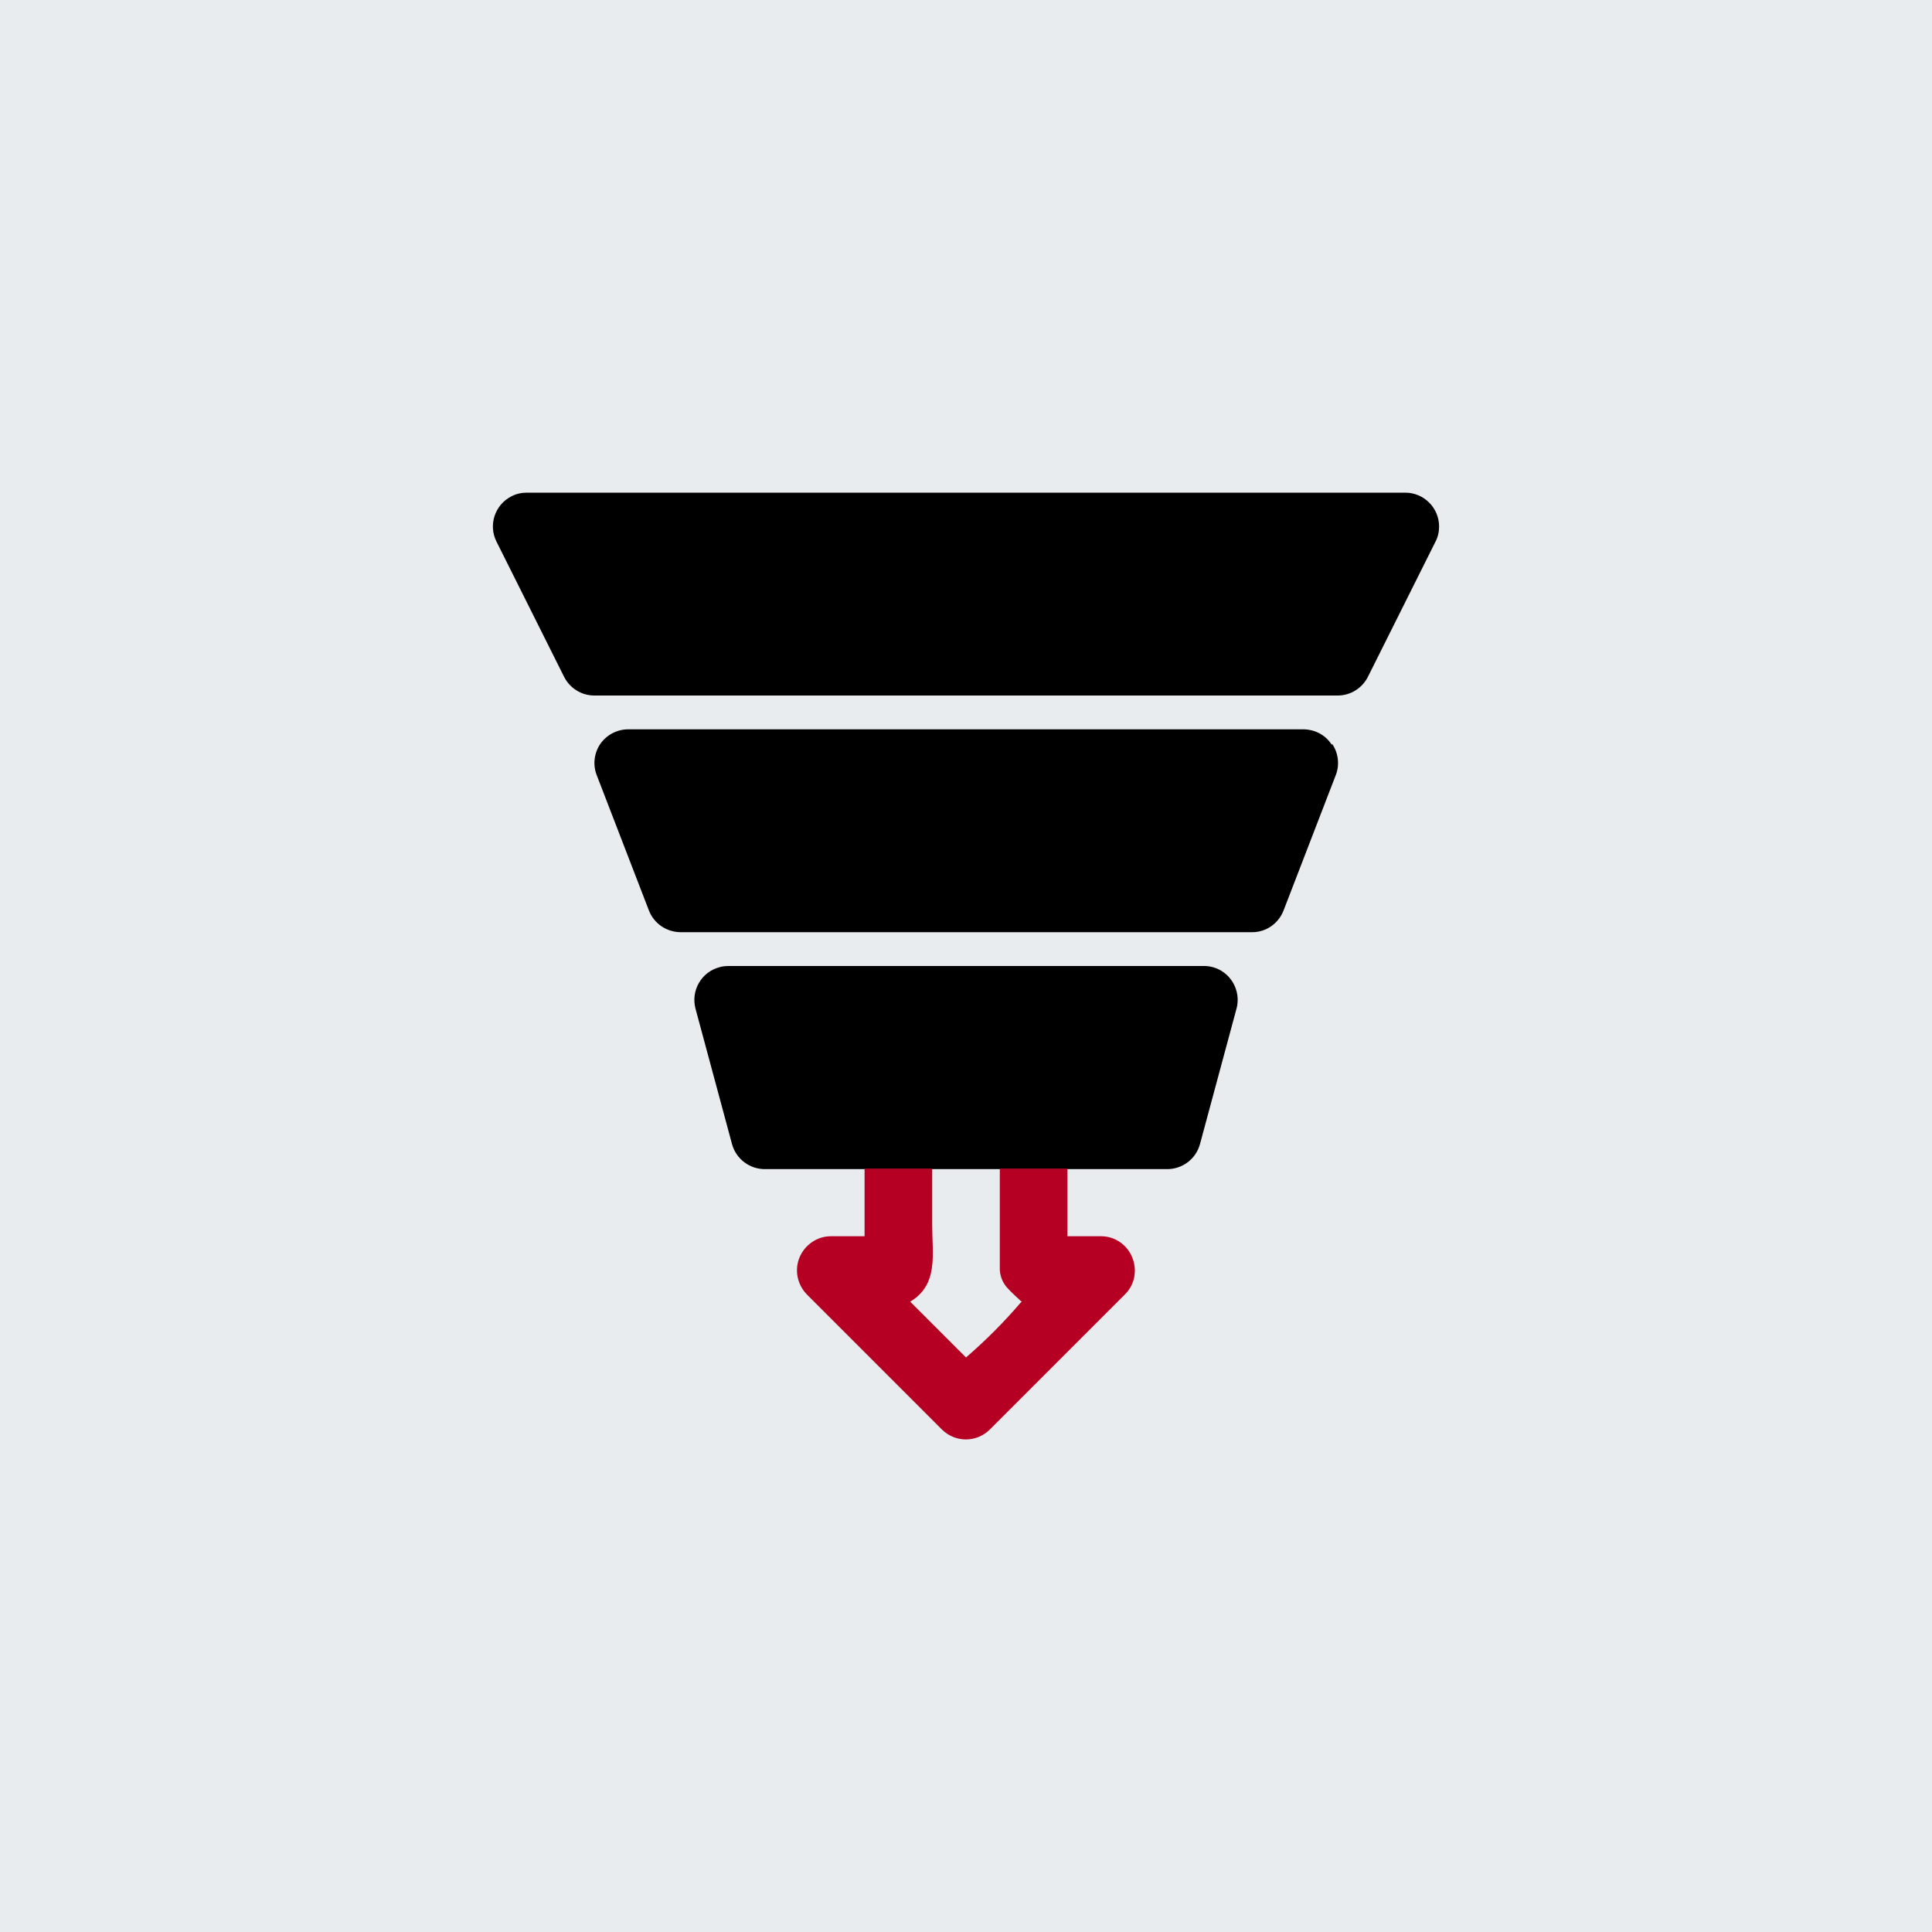
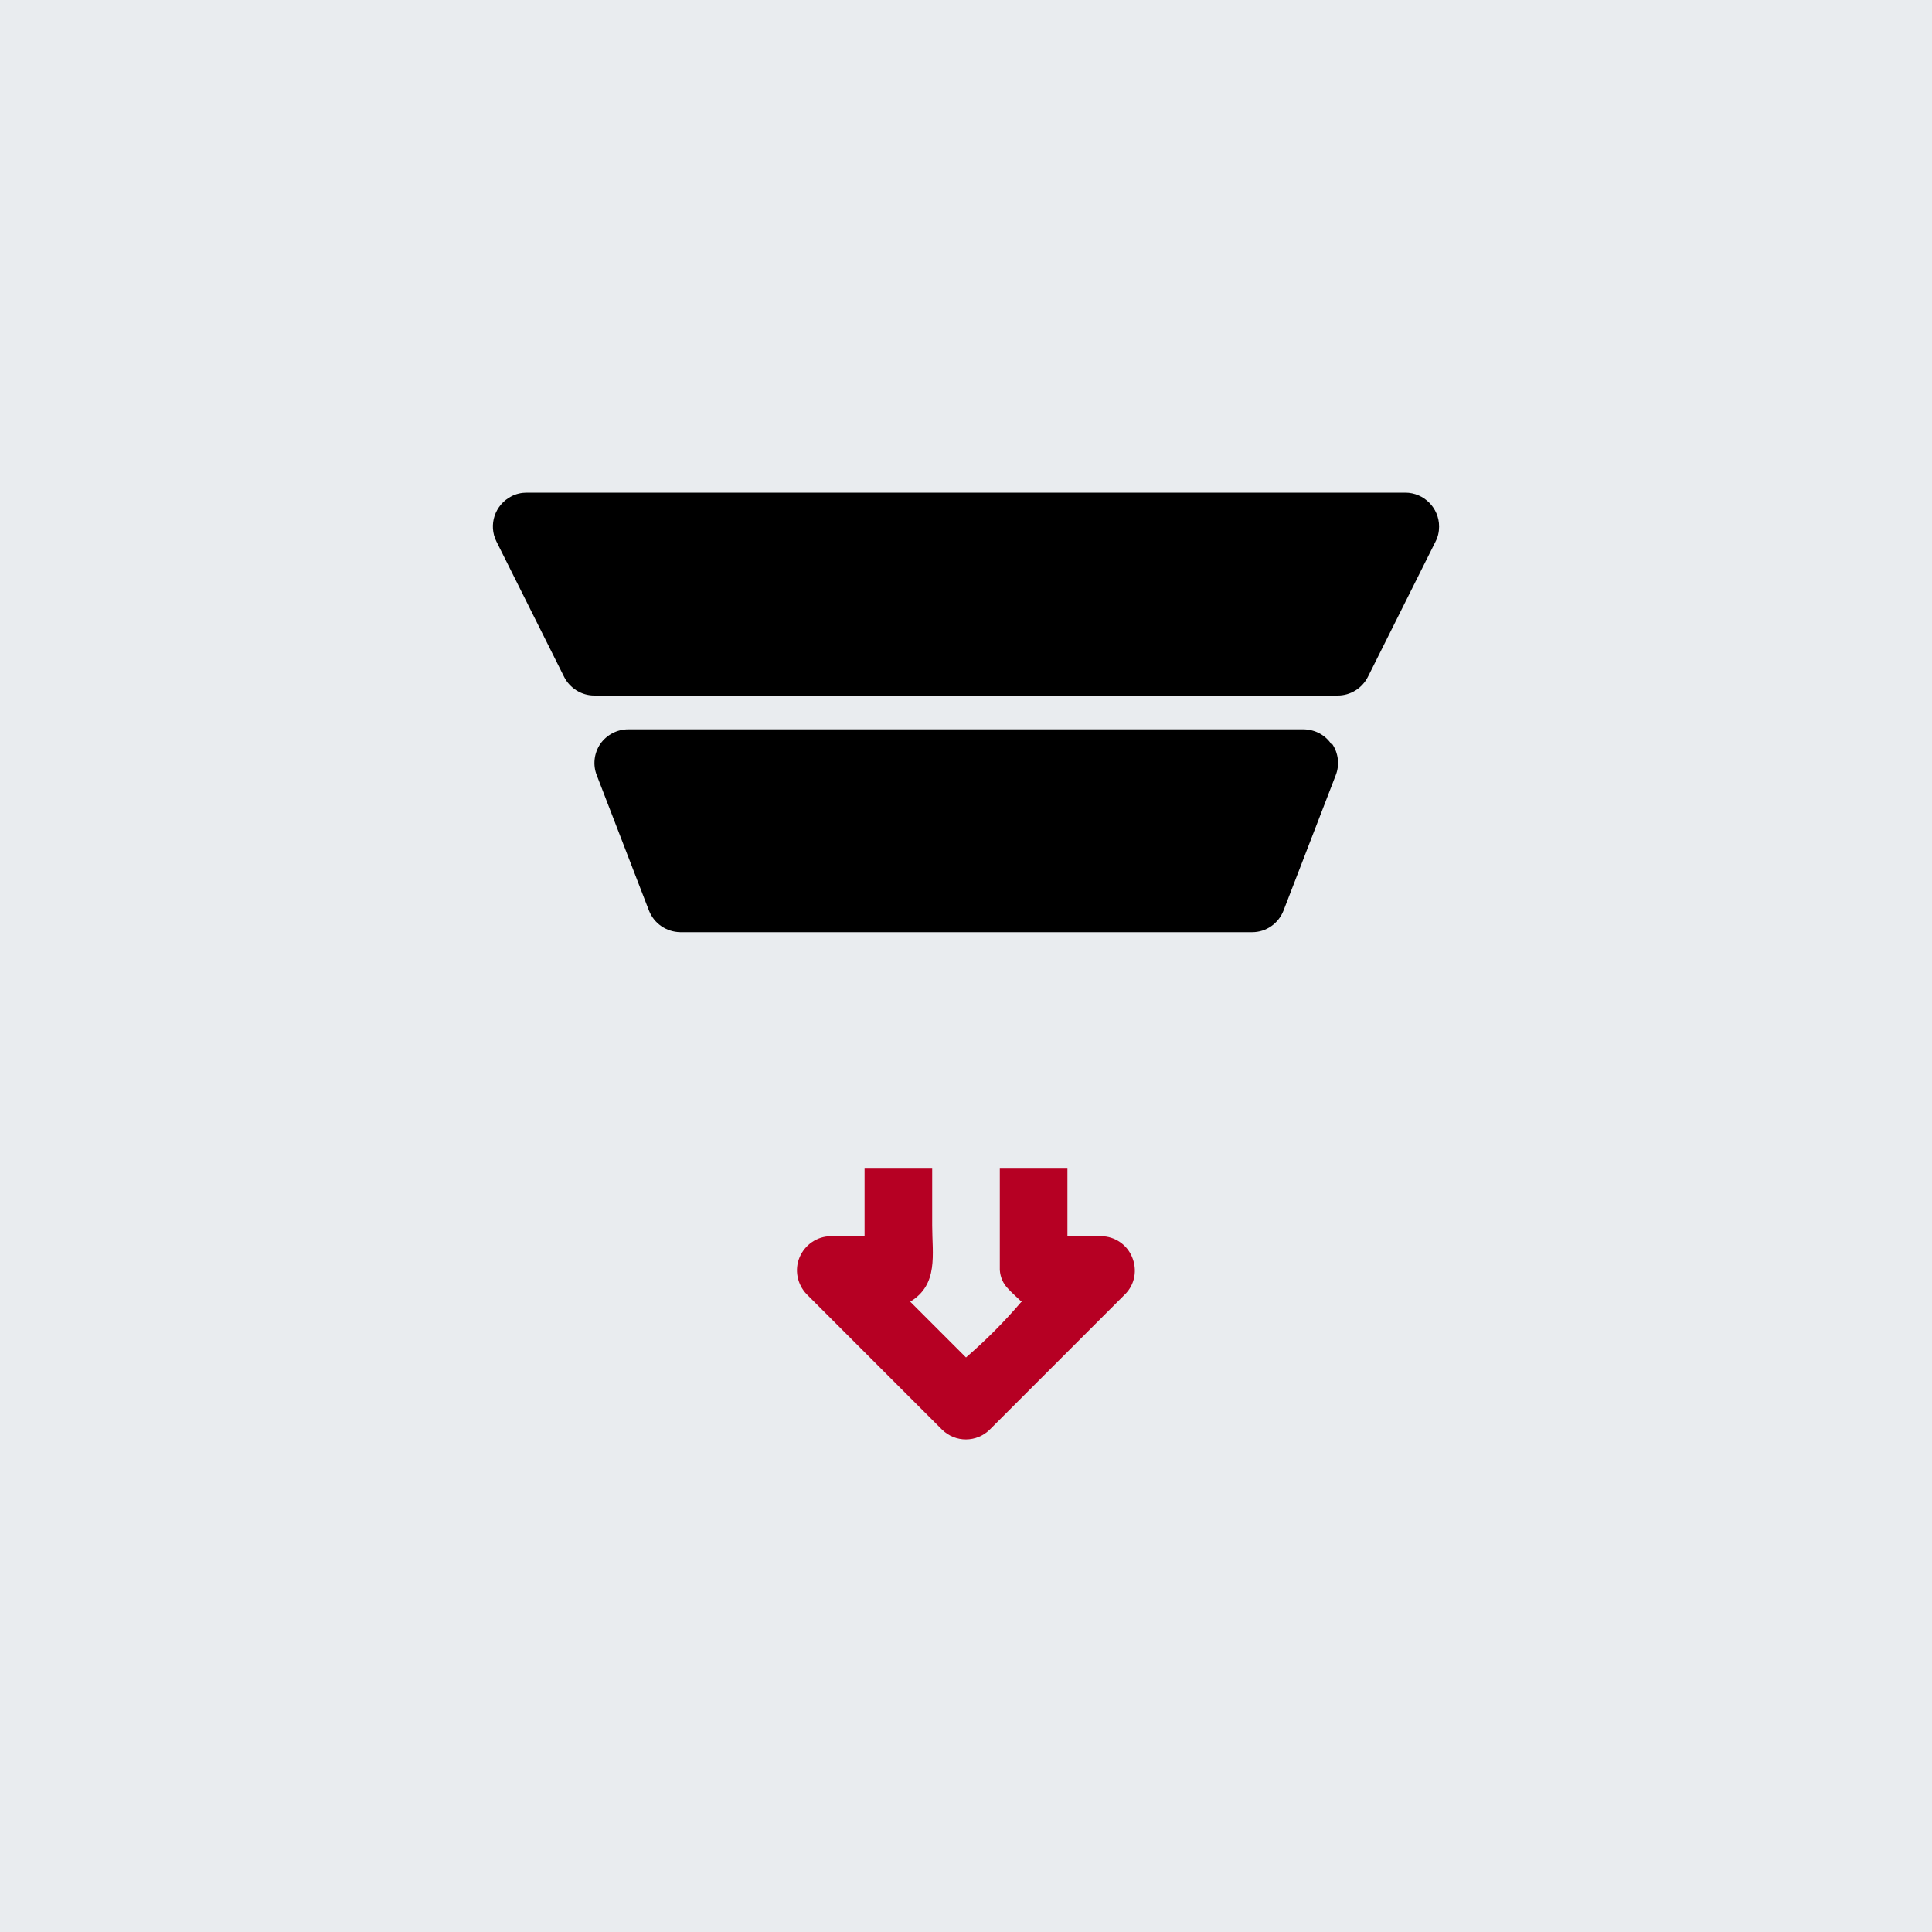
<svg xmlns="http://www.w3.org/2000/svg" version="1.1" id="Layer_3" x="0px" y="0px" viewBox="0 0 800 800" style="enable-background:new 0 0 800 800;" xml:space="preserve">
  <style type="text/css">
	.st0{fill:#E9ECEF;}
	.st1{fill:#B60023;}
</style>
  <rect y="0" class="st0" width="800" height="800" />
  <g>
    <path d="M594.4,224.3l-28,56c-2.4,4.7-7.2,7.7-12.5,7.7H246.1c-5.3,0-10.1-3-12.5-7.7l-28-56c-3.5-6.9-0.7-15.3,6.2-18.8   c1.9-1,4.1-1.5,6.3-1.5h363.8c7.7,0,14,6.3,14,14C595.9,220.3,595.4,222.4,594.4,224.3z" />
    <path d="M551.4,308.3c-2.5-3.9-6.8-6.2-11.5-6.3H260.1c-4.6,0-8.9,2.3-11.5,6c-2.6,3.8-3.2,8.7-1.5,13l21.6,56   c2.1,5.4,7.2,8.9,13,9h236.8c5.8,0,10.9-3.6,13-9l21.6-56c1.7-4.3,1.1-9.2-1.5-13v0.3H551.4z" />
-     <path d="M498,400H302c-1.4,0-2.8,0.1-4.1,0.5c-7.5,2-11.9,9.7-9.9,17.2l15.1,56c1.7,6.3,7.5,10.6,14,10.4H358h28h28h28h40.9   c6.5,0.2,12.3-4.1,14-10.4l15.1-56c0.4-1.3,0.5-2.7,0.5-4.1C512.2,405.7,505.7,399.7,498,400z" />
    <path class="st1" d="M456,511.9h-14v-28h-28v42c0.2,3,1.4,5.7,3.5,7.8c0.4,0.6,5.7,5.5,5.7,5.5h-0.4c-7,8.2-14.7,15.9-22.8,22.9   L376.9,539c11.8-7.1,9.1-19.6,9.1-31.5v-23.6h-28v28h-14c-5.6,0-10.7,3.5-12.9,8.7c-2.2,5.2-1,11.2,2.9,15.3l56,56l0.1,0.1   c5.5,5.4,14.3,5.4,19.8-0.1l56-56c4-4,5.1-10,2.9-15.3C466.7,515.4,461.6,511.9,456,511.9z" />
  </g>
</svg>